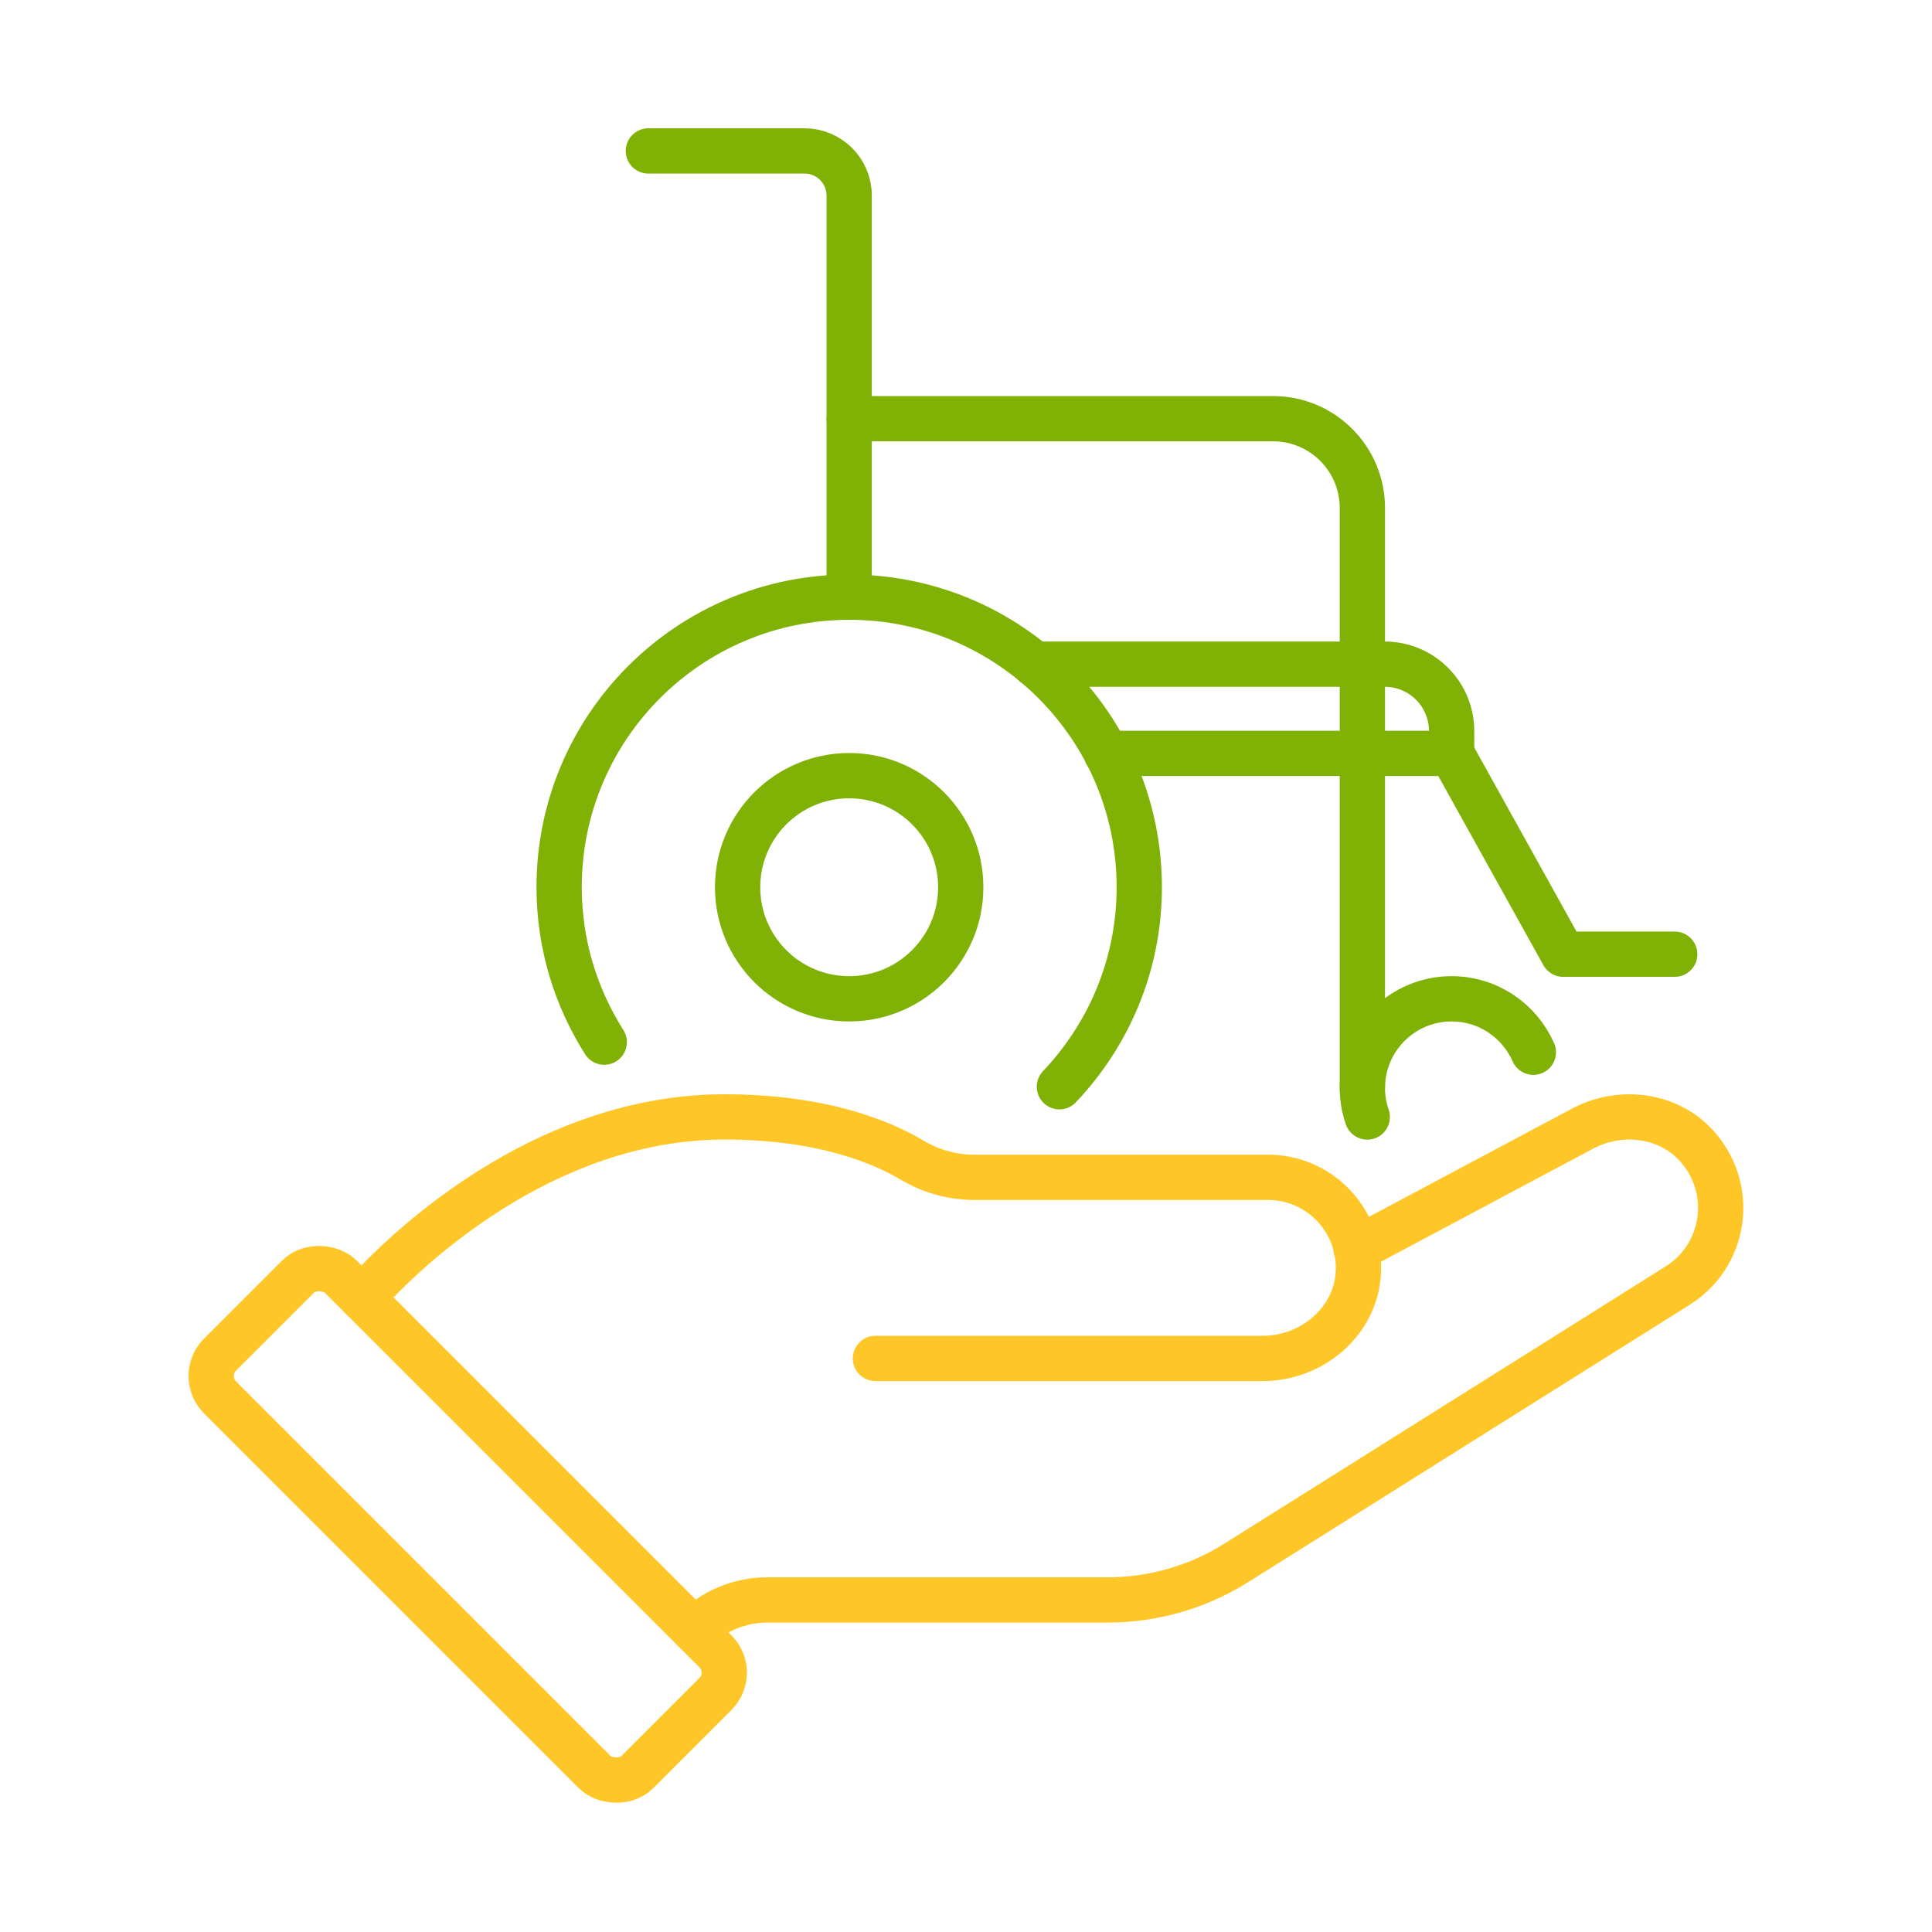
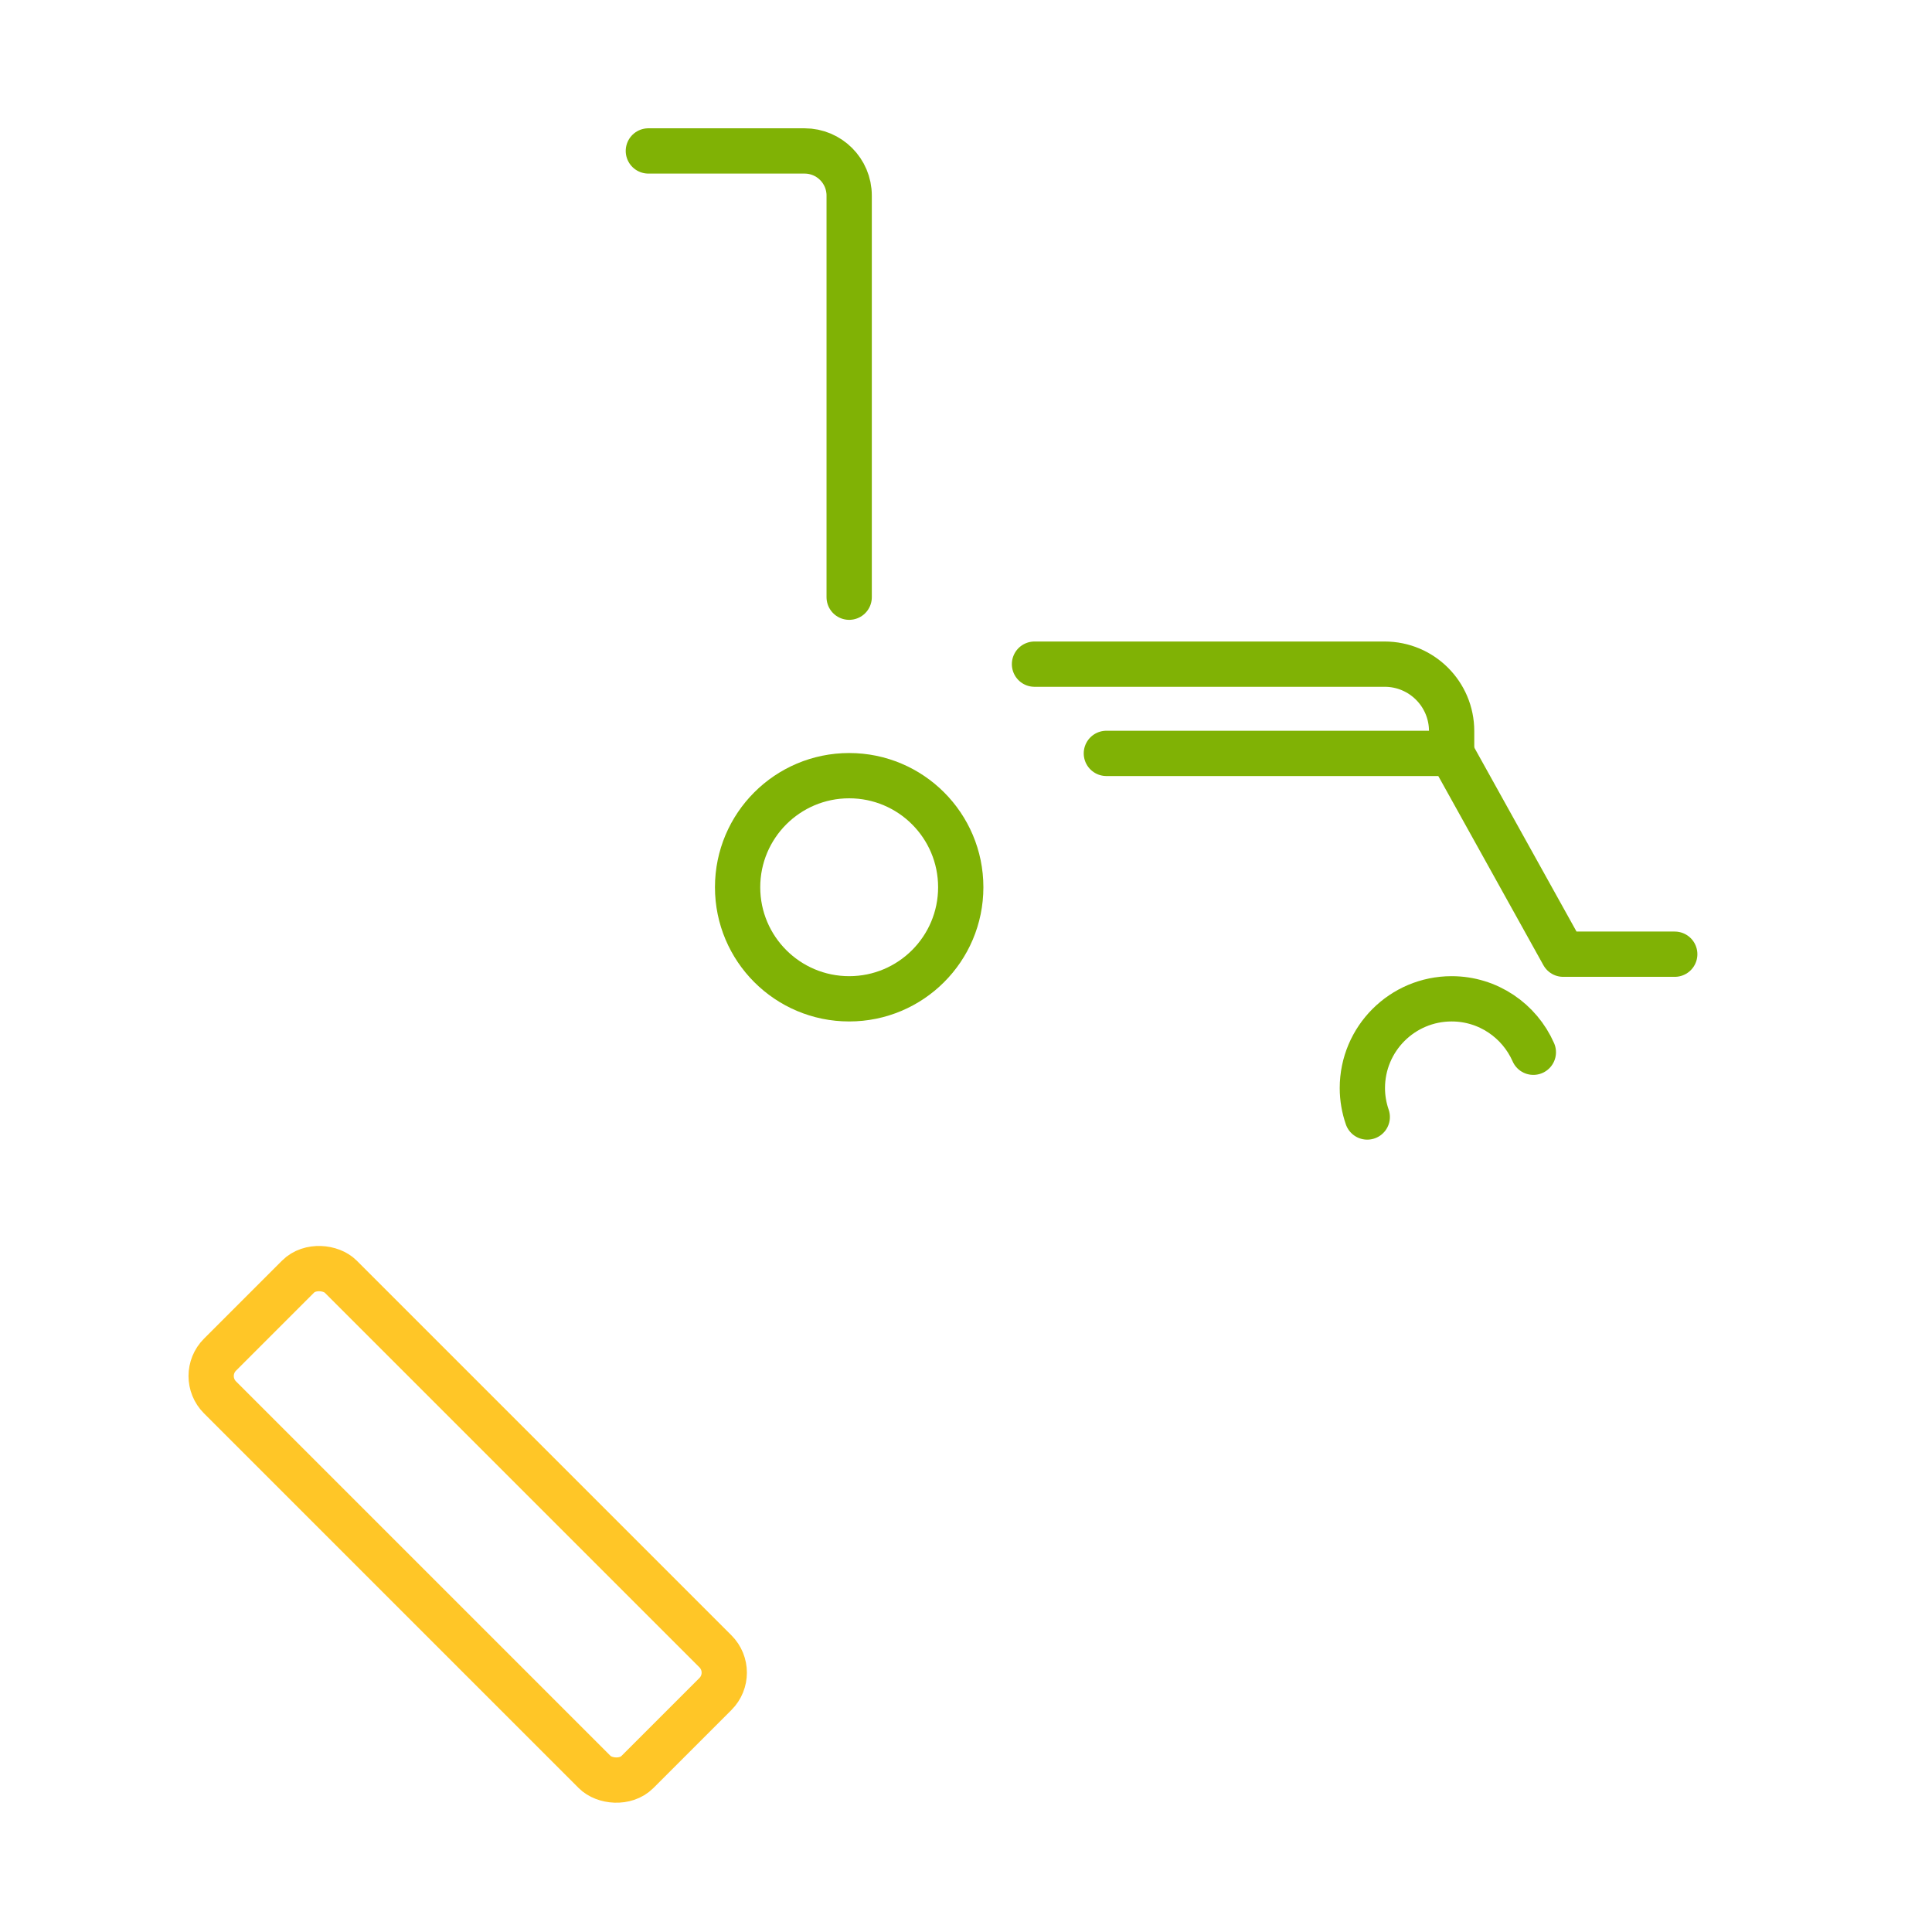
<svg xmlns="http://www.w3.org/2000/svg" viewBox="0 0 64 64">
  <g fill="none" stroke-linecap="round" stroke-linejoin="round" stroke-width="1.5">
    <rect height="19.556" rx="1" stroke="#ffc627" transform="matrix(.707 -.707 .707 .707 -31.169 25.751)" width="5.657" x="12.672" y="40.722" />
-     <path d="m44.925 41.384 7.545-4.021c1.261-.645 2.849-.429 3.775.643 1.26 1.458.882 3.617-.68 4.587l-14.614 9.181c-1.275.801-2.75 1.226-4.256 1.226h-11.281c-.905 0-1.774.359-2.414 1" stroke="#ffc627" />
-     <path d="m29 45h12.83c1.624 0 3.081-1.216 3.166-2.839.091-1.73-1.285-3.161-2.996-3.161h-9.734c-.728 0-1.434-.202-2.06-.574-.995-.591-2.974-1.427-6.205-1.427-7 0-12 6-12 6" stroke="#ffc627" />
    <g stroke="#80b205">
      <path d="m28.13 19.783v-13.305c0-.816-.662-1.478-1.478-1.478h-5.174" />
-       <path d="m28.13 13.87h14.043c1.633 0 2.957 1.324 2.957 2.957v19.217" />
      <path d="m55.478 31.609h-3.695l-3.696-6.652" />
      <path d="m36.65 24.957h11.437v-.739c0-1.225-.993-2.217-2.217-2.217h-11.601" />
      <circle cx="28.13" cy="29.391" r="3.696" />
-       <path d="m35.094 36c1.636-1.723 2.646-4.046 2.646-6.609 0-5.307-4.301-9.609-9.609-9.609s-9.609 4.301-9.609 9.609c0 1.889.553 3.646 1.494 5.131" />
      <path d="m50.794 34.857c-.458-1.042-1.497-1.77-2.707-1.77-1.632 0-2.957 1.323-2.957 2.957 0 .336.059.657.162.958" />
    </g>
  </g>
</svg>